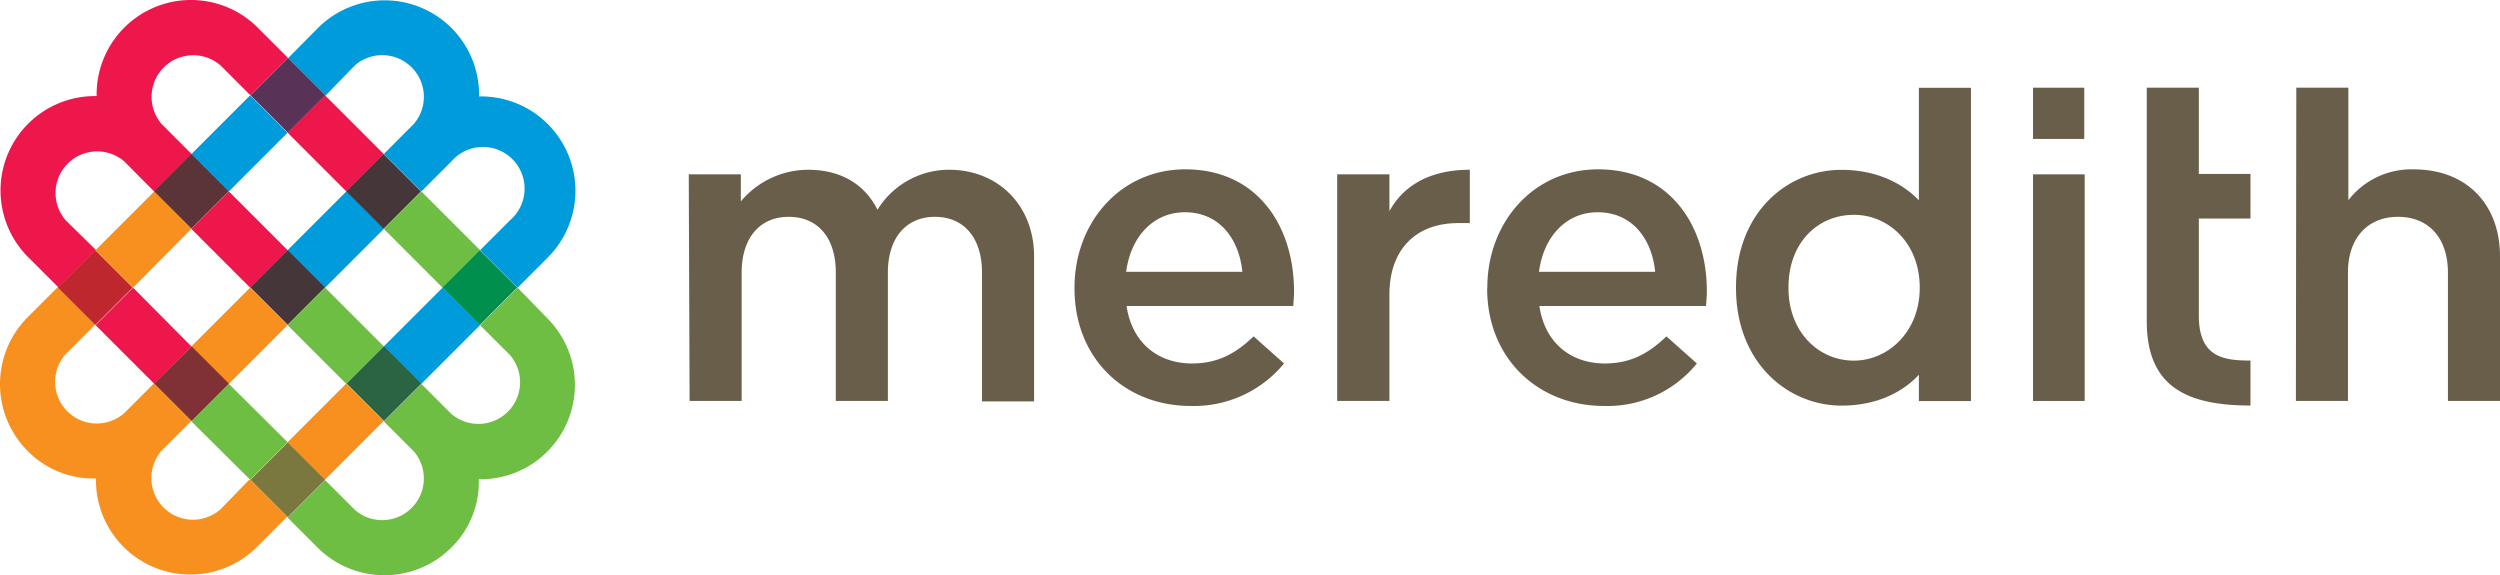
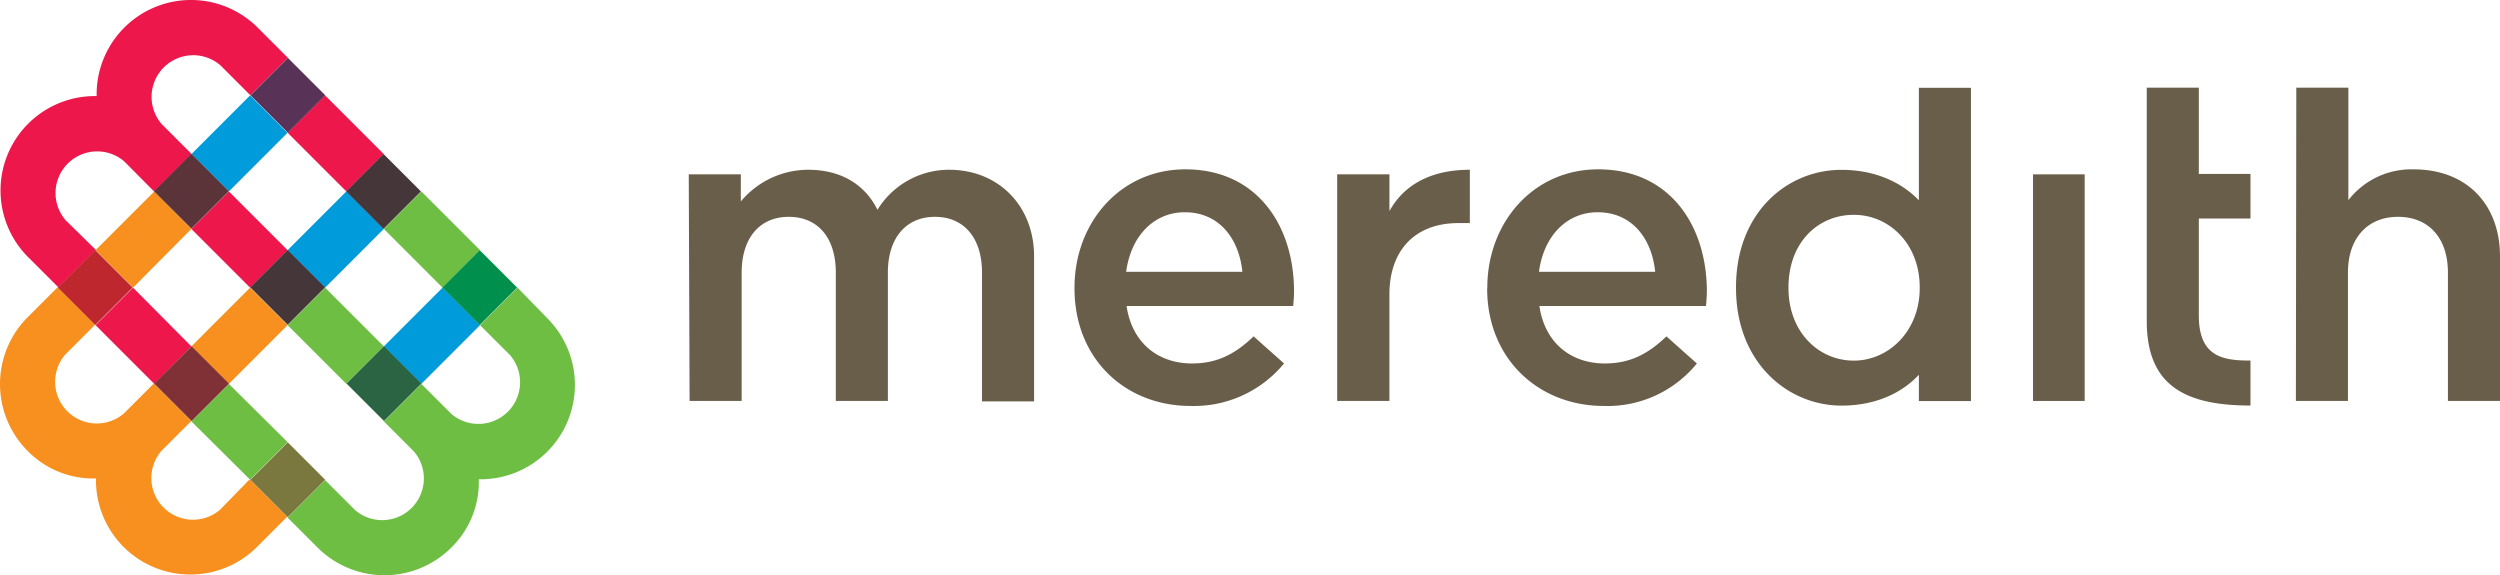
<svg xmlns="http://www.w3.org/2000/svg" id="Layer_1" data-name="Layer 1" width="340" height="78.234" viewBox="0 0 340 78.234">
  <defs>
    <style>.cls-1{fill:#695e4a;}.cls-2{fill:#009bda;}.cls-3{fill:#6fbe44;}.cls-4{fill:#f7901e;}.cls-5{fill:#ed174c;}.cls-6{fill:#583357;}.cls-7{fill:#bf272e;}.cls-8{fill:#008f4c;}.cls-9{fill:#7a783e;}.cls-10{fill:#443639;}.cls-11{fill:#803136;}.cls-12{fill:#5a3438;}.cls-13{fill:#2b6442;}</style>
  </defs>
  <title>Meredith</title>
  <g id="layer">
    <path class="cls-1" d="M146.132,39.255v-.113c0-8.838,6.232-16.09,15.07-16.09,9.801,0,14.787,7.705,14.787,16.6,0,.623-.057,1.303-.113,1.983H153.214c.737,5.042,4.306,7.818,8.895,7.818,3.456,0,5.892-1.303,8.385-3.683l4.136,3.683a15.863,15.863,0,0,1-12.69,5.779C152.964,55.232,146.132,48.773,146.132,39.255Zm22.831-2.266c-.453-4.532-3.173-8.101-7.818-8.101-4.306,0-7.365,3.342-7.988,8.101Zm33.312,2.266v-.113c0-8.838,6.232-16.09,15.07-16.09,9.801,0,14.787,7.705,14.787,16.6,0,.623-.057,1.303-.113,1.983H209.357c.737,5.042,4.306,7.818,8.895,7.818,3.456,0,5.892-1.303,8.385-3.683l4.136,3.683a15.645,15.645,0,0,1-12.634,5.779c-8.951,0-15.886-6.458-15.886-15.976Zm22.831-2.266c-.453-4.532-3.173-8.101-7.818-8.101-4.306,0-7.365,3.342-7.988,8.101Zm10.991,2.21v-.102c0-10.198,6.968-15.976,14.333-15.976,6.912,0,10.141,3.796,10.537,4.136V11.96H268.05V54.563h-7.082V50.994c-.567.567-3.739,4.192-10.537,4.192-7.252-.011-14.333-5.79-14.333-15.988Zm24.984,0v-.102c0-5.949-4.192-9.858-8.951-9.858-4.872,0-8.895,3.739-8.895,9.858V39.21c0,5.949,4.079,9.858,8.895,9.858,4.702-.011,8.951-3.977,8.951-9.869ZM306.065,55.175c-9.065,0-14.107-2.833-14.107-11.501V11.948H299.04V23.676h7.025v6.062H299.04v13.2c0,5.665,3.343,6.119,7.025,6.119Zm6.232-43.227h7.082V27.245a10.838,10.838,0,0,1,8.838-4.192C335.638,23.052,340,27.981,340,34.893V54.552h-7.082V37.102c0-4.646-2.549-7.591-6.798-7.591-4.079,0-6.798,2.833-6.798,7.591V54.552H312.24l.057-42.603Z" transform="translate(-0 -0.022)" />
    <polygon class="cls-1" points="276.491 23.711 283.516 23.711 283.516 46.769 283.516 54.53 276.491 54.53 276.491 23.711" />
-     <polygon class="cls-1" points="283.46 16.176 283.46 18.895 276.491 18.895 276.491 11.927 283.46 11.927 283.46 16.176" />
    <path class="cls-1" d="M93.671,23.732h7.082v3.683a11.965,11.965,0,0,1,9.121-4.306c6.402,0,8.725,3.966,9.461,5.439a11.433,11.433,0,0,1,9.744-5.439c6.742,0,11.557,4.929,11.557,11.784V54.608H133.555V37.102c0-4.702-2.436-7.591-6.402-7.591-3.852,0-6.402,2.776-6.402,7.591V54.552H113.67V37.102c0-4.816-2.493-7.591-6.402-7.591s-6.402,2.833-6.402,7.591V54.552H93.784l-.113-30.82Zm88.21,0h7.082v4.986c.623-1.02,3.003-5.609,10.934-5.609v7.252h-1.53c-6.119,0-9.405,3.909-9.405,9.688V54.552h-7.104V23.732Z" transform="translate(-0 -0.022)" />
    <rect class="cls-2" x="26.932" y="15.928" width="11.274" height="7.195" transform="translate(-4.268 28.727) rotate(-45)" />
    <polygon class="cls-2" points="52.2 47.109 52.2 47.109 52.2 47.109 57.299 52.207 65.287 44.219 60.188 39.12 52.2 47.109" />
-     <path class="cls-2" d="M48.291,8.889A5.665,5.665,0,0,1,56.28,16.877l-4.079,4.09,5.099,5.099,4.079-4.079h0a5.665,5.665,0,1,1,7.988,7.988l-4.079,4.079,5.099,5.099,4.079-4.079a12.832,12.832,0,0,0-9.314-21.936A12.832,12.832,0,0,0,43.227,3.847L39.17,7.937l5.099,5.099Z" transform="translate(-0 -0.022)" />
    <polygon class="cls-2" points="39.113 34.022 44.212 39.12 44.212 39.12 44.212 39.12 52.2 31.132 47.101 26.033 47.101 26.033 47.101 26.033 39.113 34.022" />
    <polygon class="cls-3" points="26.026 57.306 26.026 57.306 26.026 57.306 34.014 65.238 39.113 60.139 31.125 52.207 26.026 57.306" />
    <path class="cls-3" d="M70.386,39.142l-5.099,5.099,4.079,4.079a5.665,5.665,0,0,1-7.988,7.988h0l-4.079-4.079-5.099,5.099,4.079,4.079a5.665,5.665,0,0,1-7.988,7.988l-4.079-4.079-5.099,5.099,4.079,4.079a12.872,12.872,0,0,0,18.186,0,12.464,12.464,0,0,0,3.739-9.291,12.832,12.832,0,0,0,9.291-21.925Z" transform="translate(-0 -0.022)" />
    <polygon class="cls-3" points="39.113 44.219 47.101 52.207 47.101 52.207 47.101 52.207 52.2 47.109 44.212 39.12 39.113 44.219" />
    <polygon class="cls-3" points="57.299 26.033 52.2 31.132 60.188 39.12 65.287 34.022 57.299 26.033" />
-     <rect class="cls-4" x="40.002" y="55.124" width="11.274" height="7.195" transform="translate(-28.155 49.45) rotate(-45)" />
    <path class="cls-4" d="M29.936,69.338A5.665,5.665,0,0,1,21.948,61.35h0l4.079-4.079-5.099-5.099h0l-4.079,4.079a5.665,5.665,0,0,1-7.988-7.988L12.94,44.184,7.841,39.085,3.762,43.164a12.872,12.872,0,0,0,0,18.186,12.464,12.464,0,0,0,9.291,3.739,12.832,12.832,0,0,0,21.925,9.291l4.079-4.079L33.958,65.203Z" transform="translate(-0 -0.022)" />
    <polygon class="cls-4" points="34.014 39.12 34.014 39.12 26.026 47.109 31.125 52.207 39.113 44.219 34.014 39.12" />
    <polygon class="cls-4" points="20.984 26.033 20.984 26.033 20.984 26.033 12.996 34.022 18.095 39.12 26.026 31.132 20.984 26.033" />
    <polygon class="cls-5" points="26.026 47.109 26.026 47.109 26.026 47.109 18.095 39.12 12.996 44.219 20.984 52.207 26.026 47.109" />
    <path class="cls-5" d="M8.917,29.964a5.665,5.665,0,0,1,7.988-7.988l4.056,4.09,5.099-5.099-4.079-4.079h0A5.665,5.665,0,0,1,29.97,8.9l4.079,4.079,5.099-5.099-4.079-4.079a12.832,12.832,0,0,0-21.925,9.291A12.832,12.832,0,0,0,3.852,35.018l4.079,4.079L13.03,33.998Z" transform="translate(-0 -0.022)" />
    <rect class="cls-5" x="42.055" y="13.883" width="7.195" height="11.274" transform="translate(-0.432 37.977) rotate(-45)" />
    <polygon class="cls-5" points="34.014 39.12 39.113 34.022 31.125 26.033 26.026 31.132 26.026 31.132 26.026 31.132 34.014 39.12 34.014 39.12" />
    <rect class="cls-6" x="35.554" y="9.383" width="7.195" height="7.195" transform="translate(2.288 31.465) rotate(-45)" />
    <rect class="cls-7" x="9.357" y="35.53" width="7.195" height="7.195" transform="translate(-23.873 20.599) rotate(-45)" />
    <rect class="cls-8" x="61.649" y="35.54" width="7.195" height="7.195" transform="translate(-8.565 57.578) rotate(-45)" />
    <rect class="cls-9" x="35.542" y="61.674" width="7.195" height="7.195" transform="translate(-34.691 46.772) rotate(-45)" />
    <rect class="cls-10" x="48.561" y="22.457" width="7.195" height="7.195" transform="translate(-3.147 44.491) rotate(-45)" />
    <rect class="cls-11" x="22.456" y="48.597" width="7.195" height="7.195" transform="translate(-29.276 33.689) rotate(-45)" />
    <rect class="cls-12" x="22.433" y="22.437" width="7.195" height="7.195" transform="translate(-10.785 26.01) rotate(-45)" />
    <rect class="cls-10" x="35.526" y="35.506" width="7.195" height="7.195" transform="translate(-16.192 39.096) rotate(-45)" />
    <rect class="cls-13" x="48.623" y="48.59" width="7.195" height="7.195" transform="translate(-21.608 52.19) rotate(-45)" />
  </g>
</svg>